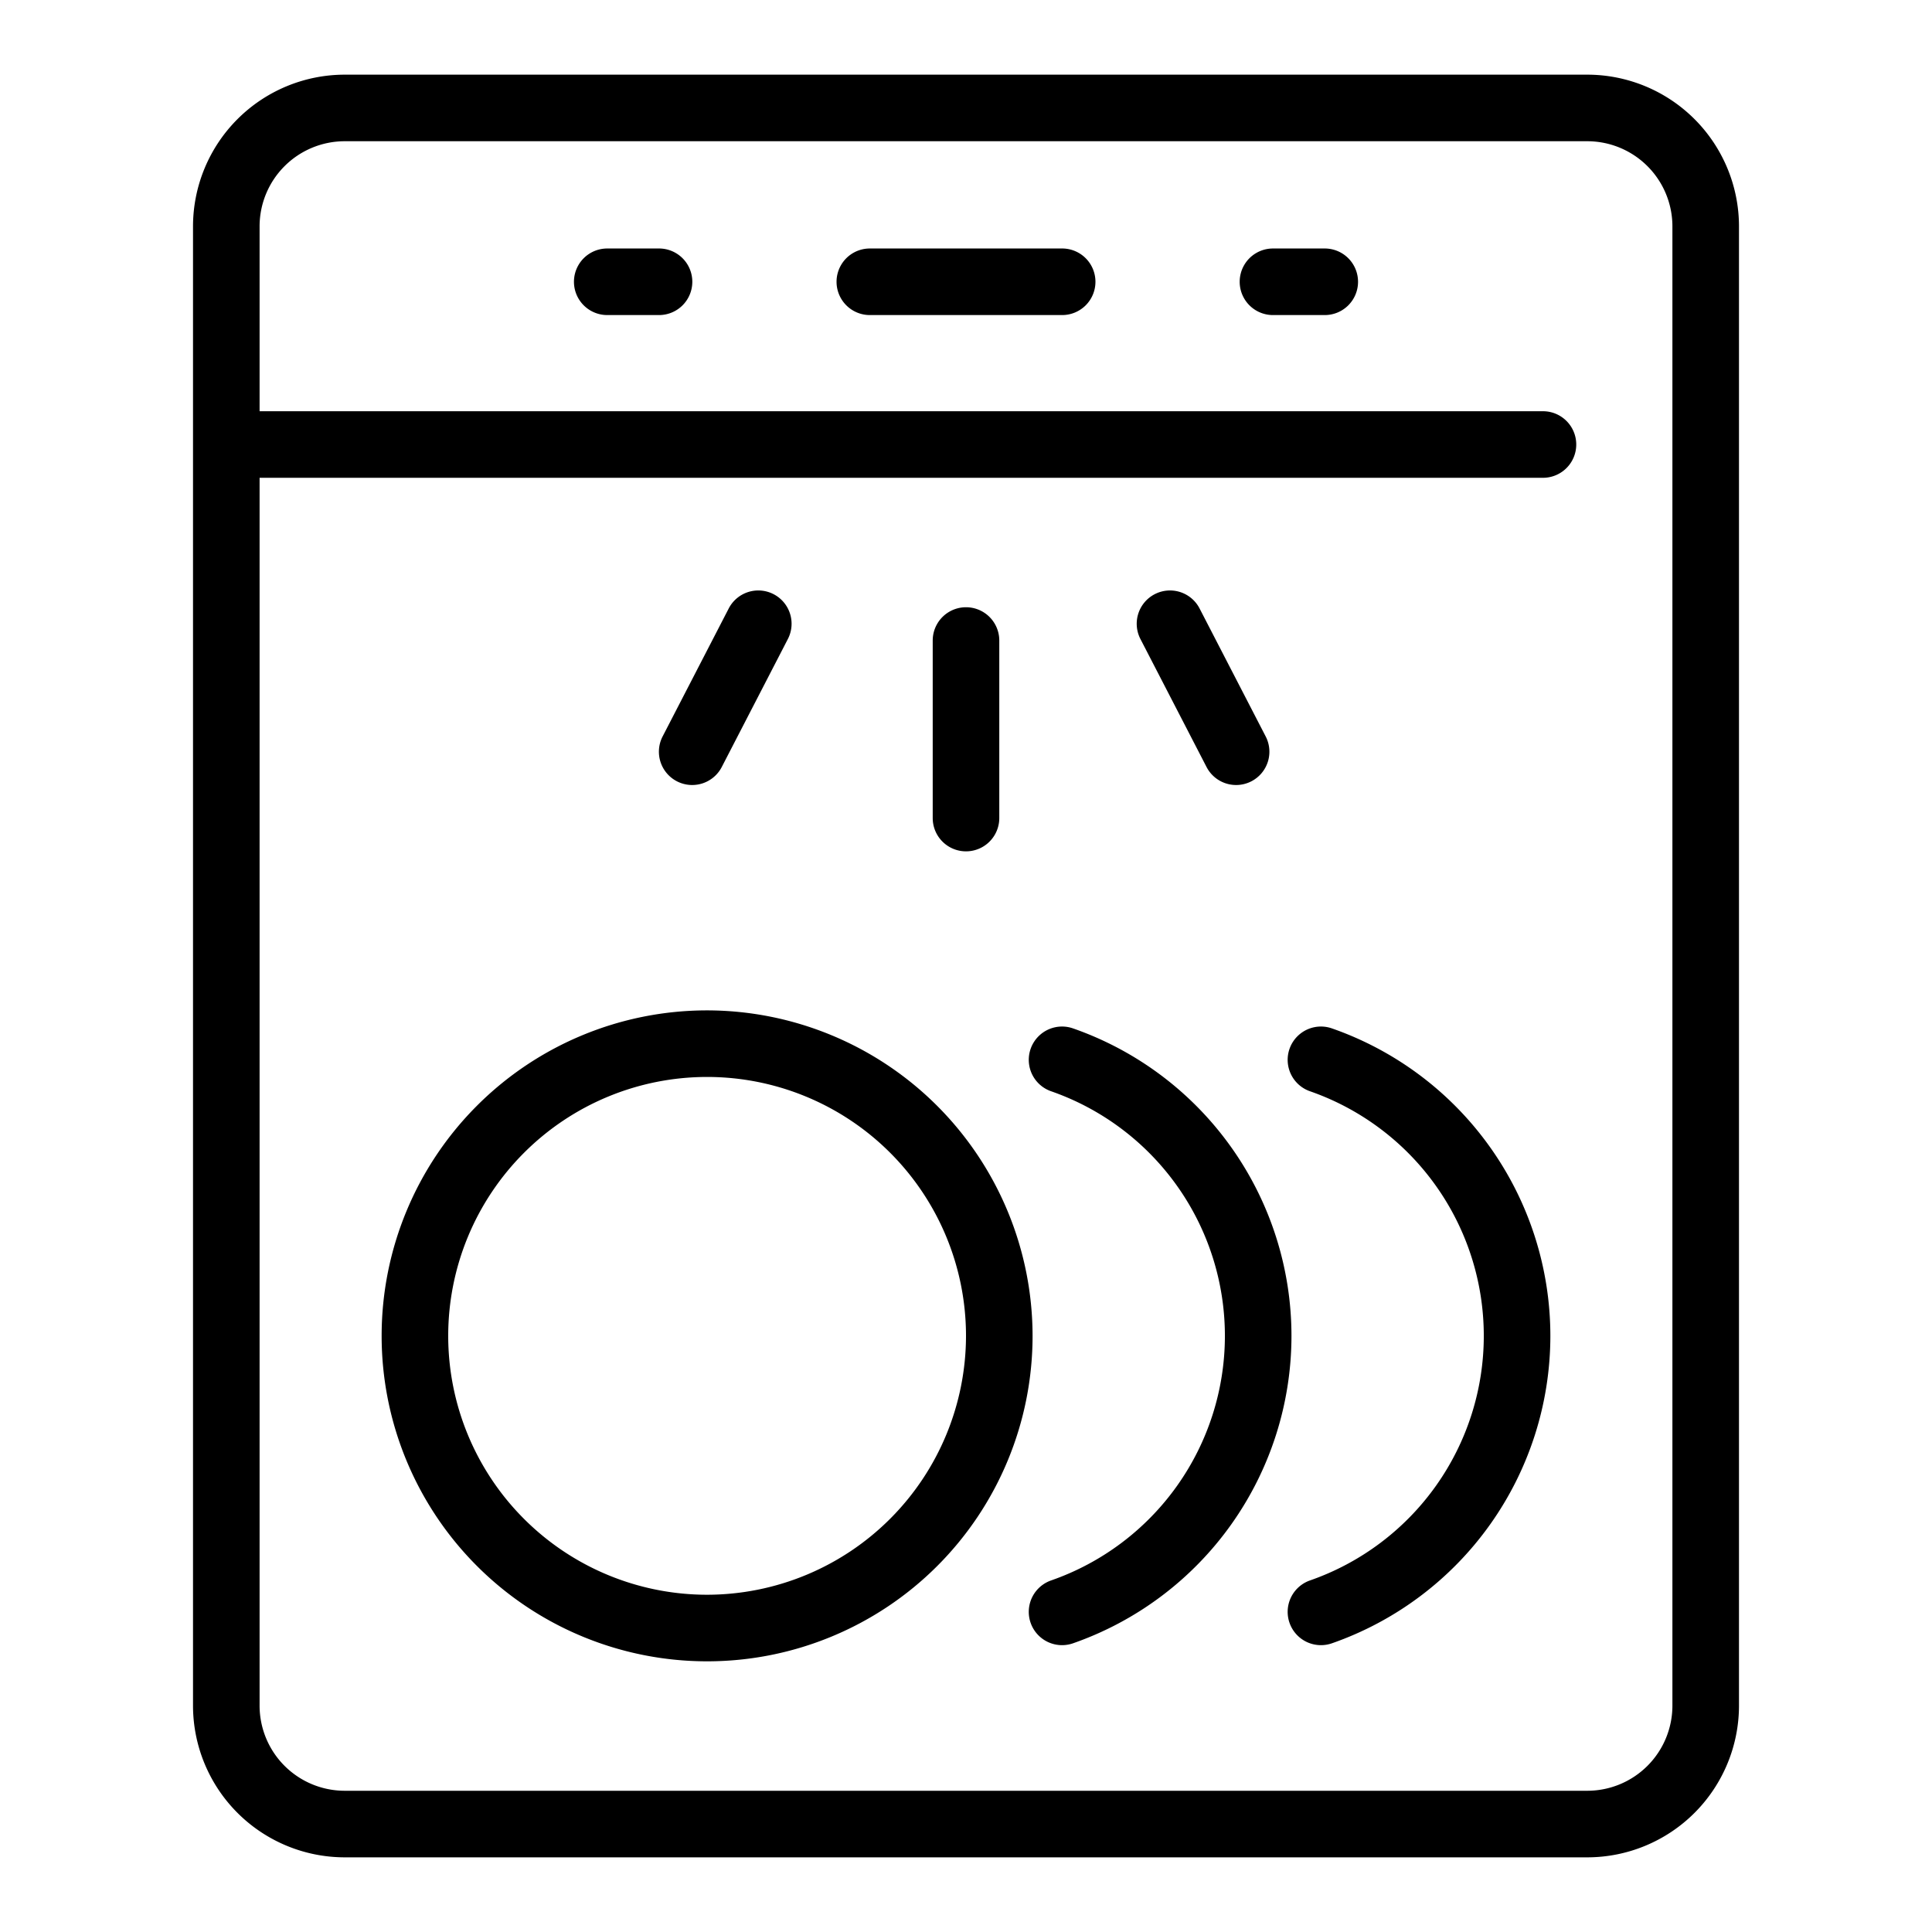
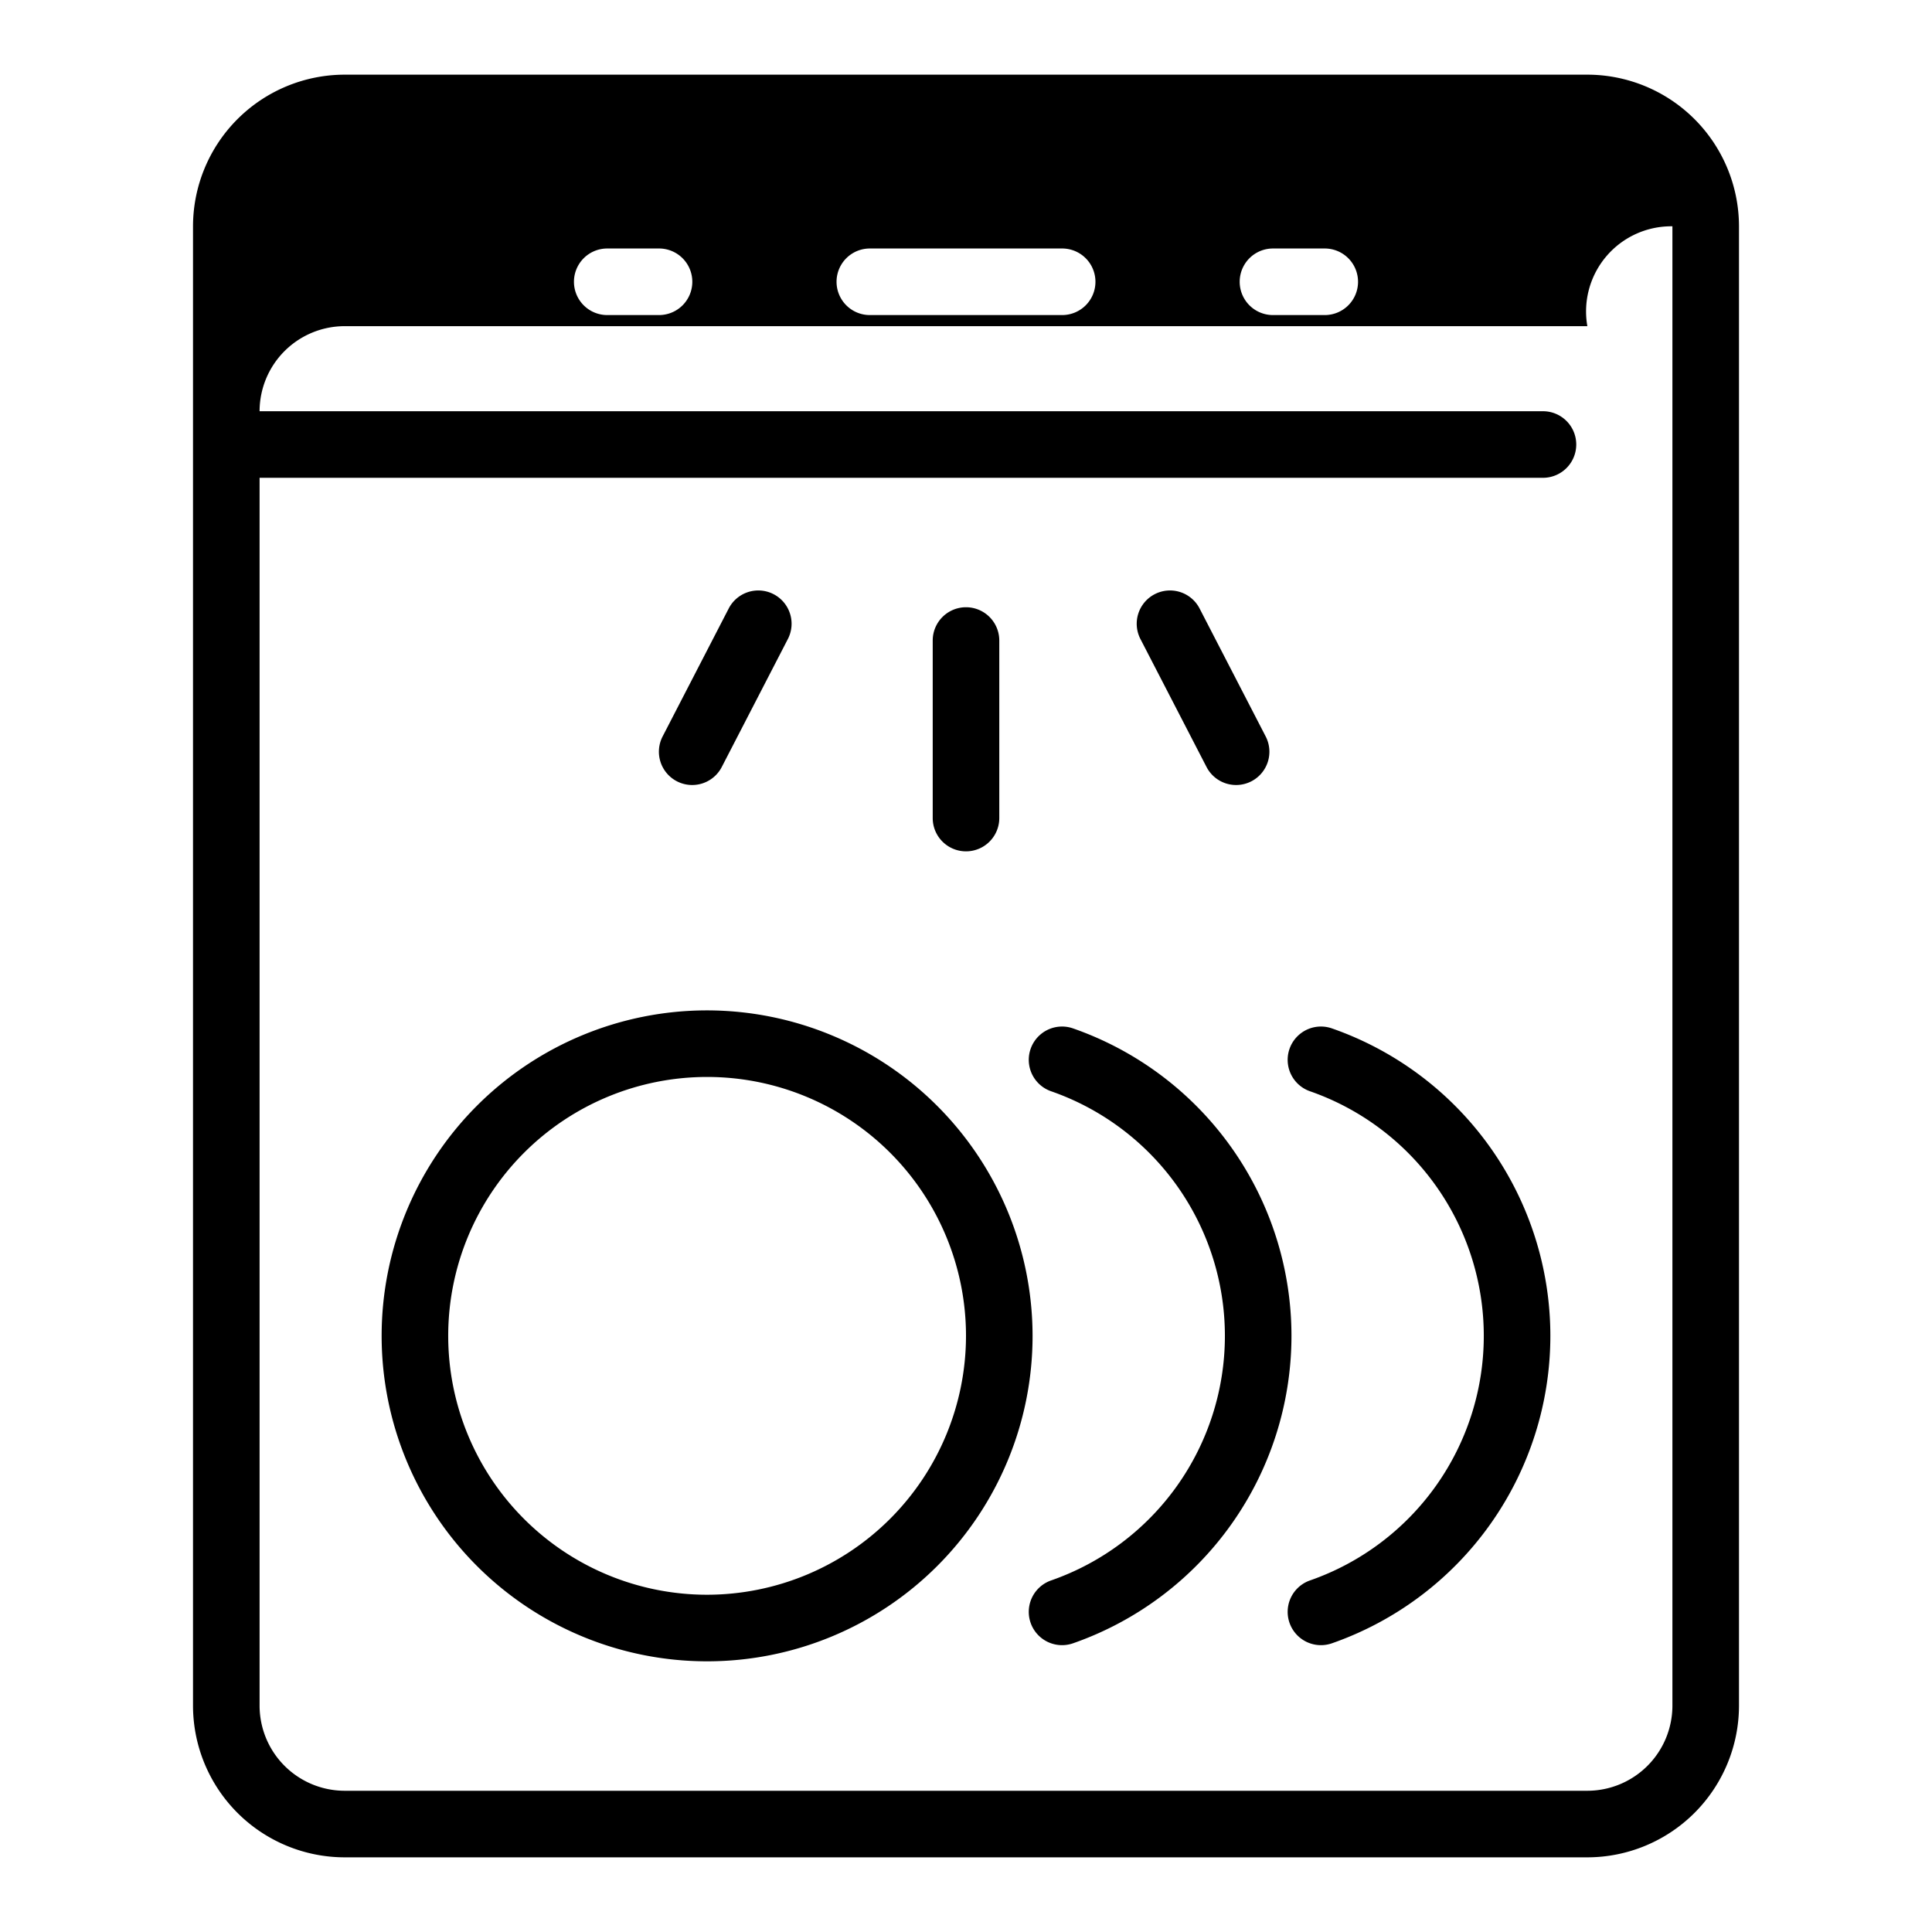
<svg xmlns="http://www.w3.org/2000/svg" viewBox="0 0 600 600">
-   <path d="M492.965,23.188H107.035A47.147,47.147,0,0,0,59.943,70.28V529.72a47.147,47.147,0,0,0,47.093,47.093H492.965a47.147,47.147,0,0,0,47.093-47.093V70.28A47.147,47.147,0,0,0,492.965,23.188ZM519.382,529.72a26.447,26.447,0,0,1-26.418,26.418H107.035A26.447,26.447,0,0,1,80.618,529.72V148.385H479.181a10.337,10.337,0,1,0,0-20.675H80.618V70.28a26.447,26.447,0,0,1,26.418-26.418H492.965A26.447,26.447,0,0,1,519.382,70.28ZM340.201,87.509a10.337,10.337,0,0,1-10.337,10.337H270.136a10.337,10.337,0,1,1,0-20.675h59.727A10.337,10.337,0,0,1,340.201,87.509Zm81.551,0A10.337,10.337,0,0,1,411.414,97.847H395.334a10.337,10.337,0,0,1,0-20.675H411.414A10.337,10.337,0,0,1,421.751,87.509Zm-206.748,0a10.337,10.337,0,0,1-10.337,10.337H188.586a10.337,10.337,0,0,1,0-20.675h16.08A10.337,10.337,0,0,1,215.004,87.509Zm186.073,327.351A101.17,101.17,0,0,1,333.229,510.345a10.337,10.337,0,1,1-6.795-19.526,80.439,80.439,0,0,0,0-151.917,10.337,10.337,0,1,1,6.795-19.526A101.168,101.168,0,0,1,401.077,414.86ZM219.598,313.783A101.077,101.077,0,1,0,320.675,414.86,101.192,101.192,0,0,0,219.598,313.783Zm0,181.479A80.402,80.402,0,1,1,300,414.86,80.493,80.493,0,0,1,219.598,495.262ZM481.479,414.86a101.17,101.17,0,0,1-67.848,95.485,10.337,10.337,0,0,1-6.795-19.526,80.439,80.439,0,0,0,0-151.917,10.337,10.337,0,0,1,6.795-19.526A101.168,101.168,0,0,1,481.479,414.86ZM289.663,254.056V198.923a10.337,10.337,0,0,1,20.675,0V254.056a10.337,10.337,0,0,1-20.675,0Zm-83.843-25.419,20.454-39.596a10.337,10.337,0,1,1,18.368,9.487L224.188,238.125a10.337,10.337,0,1,1-18.368-9.487Zm148.39-30.108a10.337,10.337,0,1,1,18.368-9.487l20.454,39.596a10.337,10.337,0,1,1-18.368,9.487Z" />
+   <path d="M492.965,23.188H107.035A47.147,47.147,0,0,0,59.943,70.28V529.72a47.147,47.147,0,0,0,47.093,47.093H492.965a47.147,47.147,0,0,0,47.093-47.093V70.28A47.147,47.147,0,0,0,492.965,23.188ZM519.382,529.72a26.447,26.447,0,0,1-26.418,26.418H107.035A26.447,26.447,0,0,1,80.618,529.72V148.385H479.181a10.337,10.337,0,1,0,0-20.675H80.618a26.447,26.447,0,0,1,26.418-26.418H492.965A26.447,26.447,0,0,1,519.382,70.28ZM340.201,87.509a10.337,10.337,0,0,1-10.337,10.337H270.136a10.337,10.337,0,1,1,0-20.675h59.727A10.337,10.337,0,0,1,340.201,87.509Zm81.551,0A10.337,10.337,0,0,1,411.414,97.847H395.334a10.337,10.337,0,0,1,0-20.675H411.414A10.337,10.337,0,0,1,421.751,87.509Zm-206.748,0a10.337,10.337,0,0,1-10.337,10.337H188.586a10.337,10.337,0,0,1,0-20.675h16.08A10.337,10.337,0,0,1,215.004,87.509Zm186.073,327.351A101.17,101.17,0,0,1,333.229,510.345a10.337,10.337,0,1,1-6.795-19.526,80.439,80.439,0,0,0,0-151.917,10.337,10.337,0,1,1,6.795-19.526A101.168,101.168,0,0,1,401.077,414.86ZM219.598,313.783A101.077,101.077,0,1,0,320.675,414.86,101.192,101.192,0,0,0,219.598,313.783Zm0,181.479A80.402,80.402,0,1,1,300,414.86,80.493,80.493,0,0,1,219.598,495.262ZM481.479,414.86a101.17,101.17,0,0,1-67.848,95.485,10.337,10.337,0,0,1-6.795-19.526,80.439,80.439,0,0,0,0-151.917,10.337,10.337,0,0,1,6.795-19.526A101.168,101.168,0,0,1,481.479,414.86ZM289.663,254.056V198.923a10.337,10.337,0,0,1,20.675,0V254.056a10.337,10.337,0,0,1-20.675,0Zm-83.843-25.419,20.454-39.596a10.337,10.337,0,1,1,18.368,9.487L224.188,238.125a10.337,10.337,0,1,1-18.368-9.487Zm148.39-30.108a10.337,10.337,0,1,1,18.368-9.487l20.454,39.596a10.337,10.337,0,1,1-18.368,9.487Z" />
</svg>